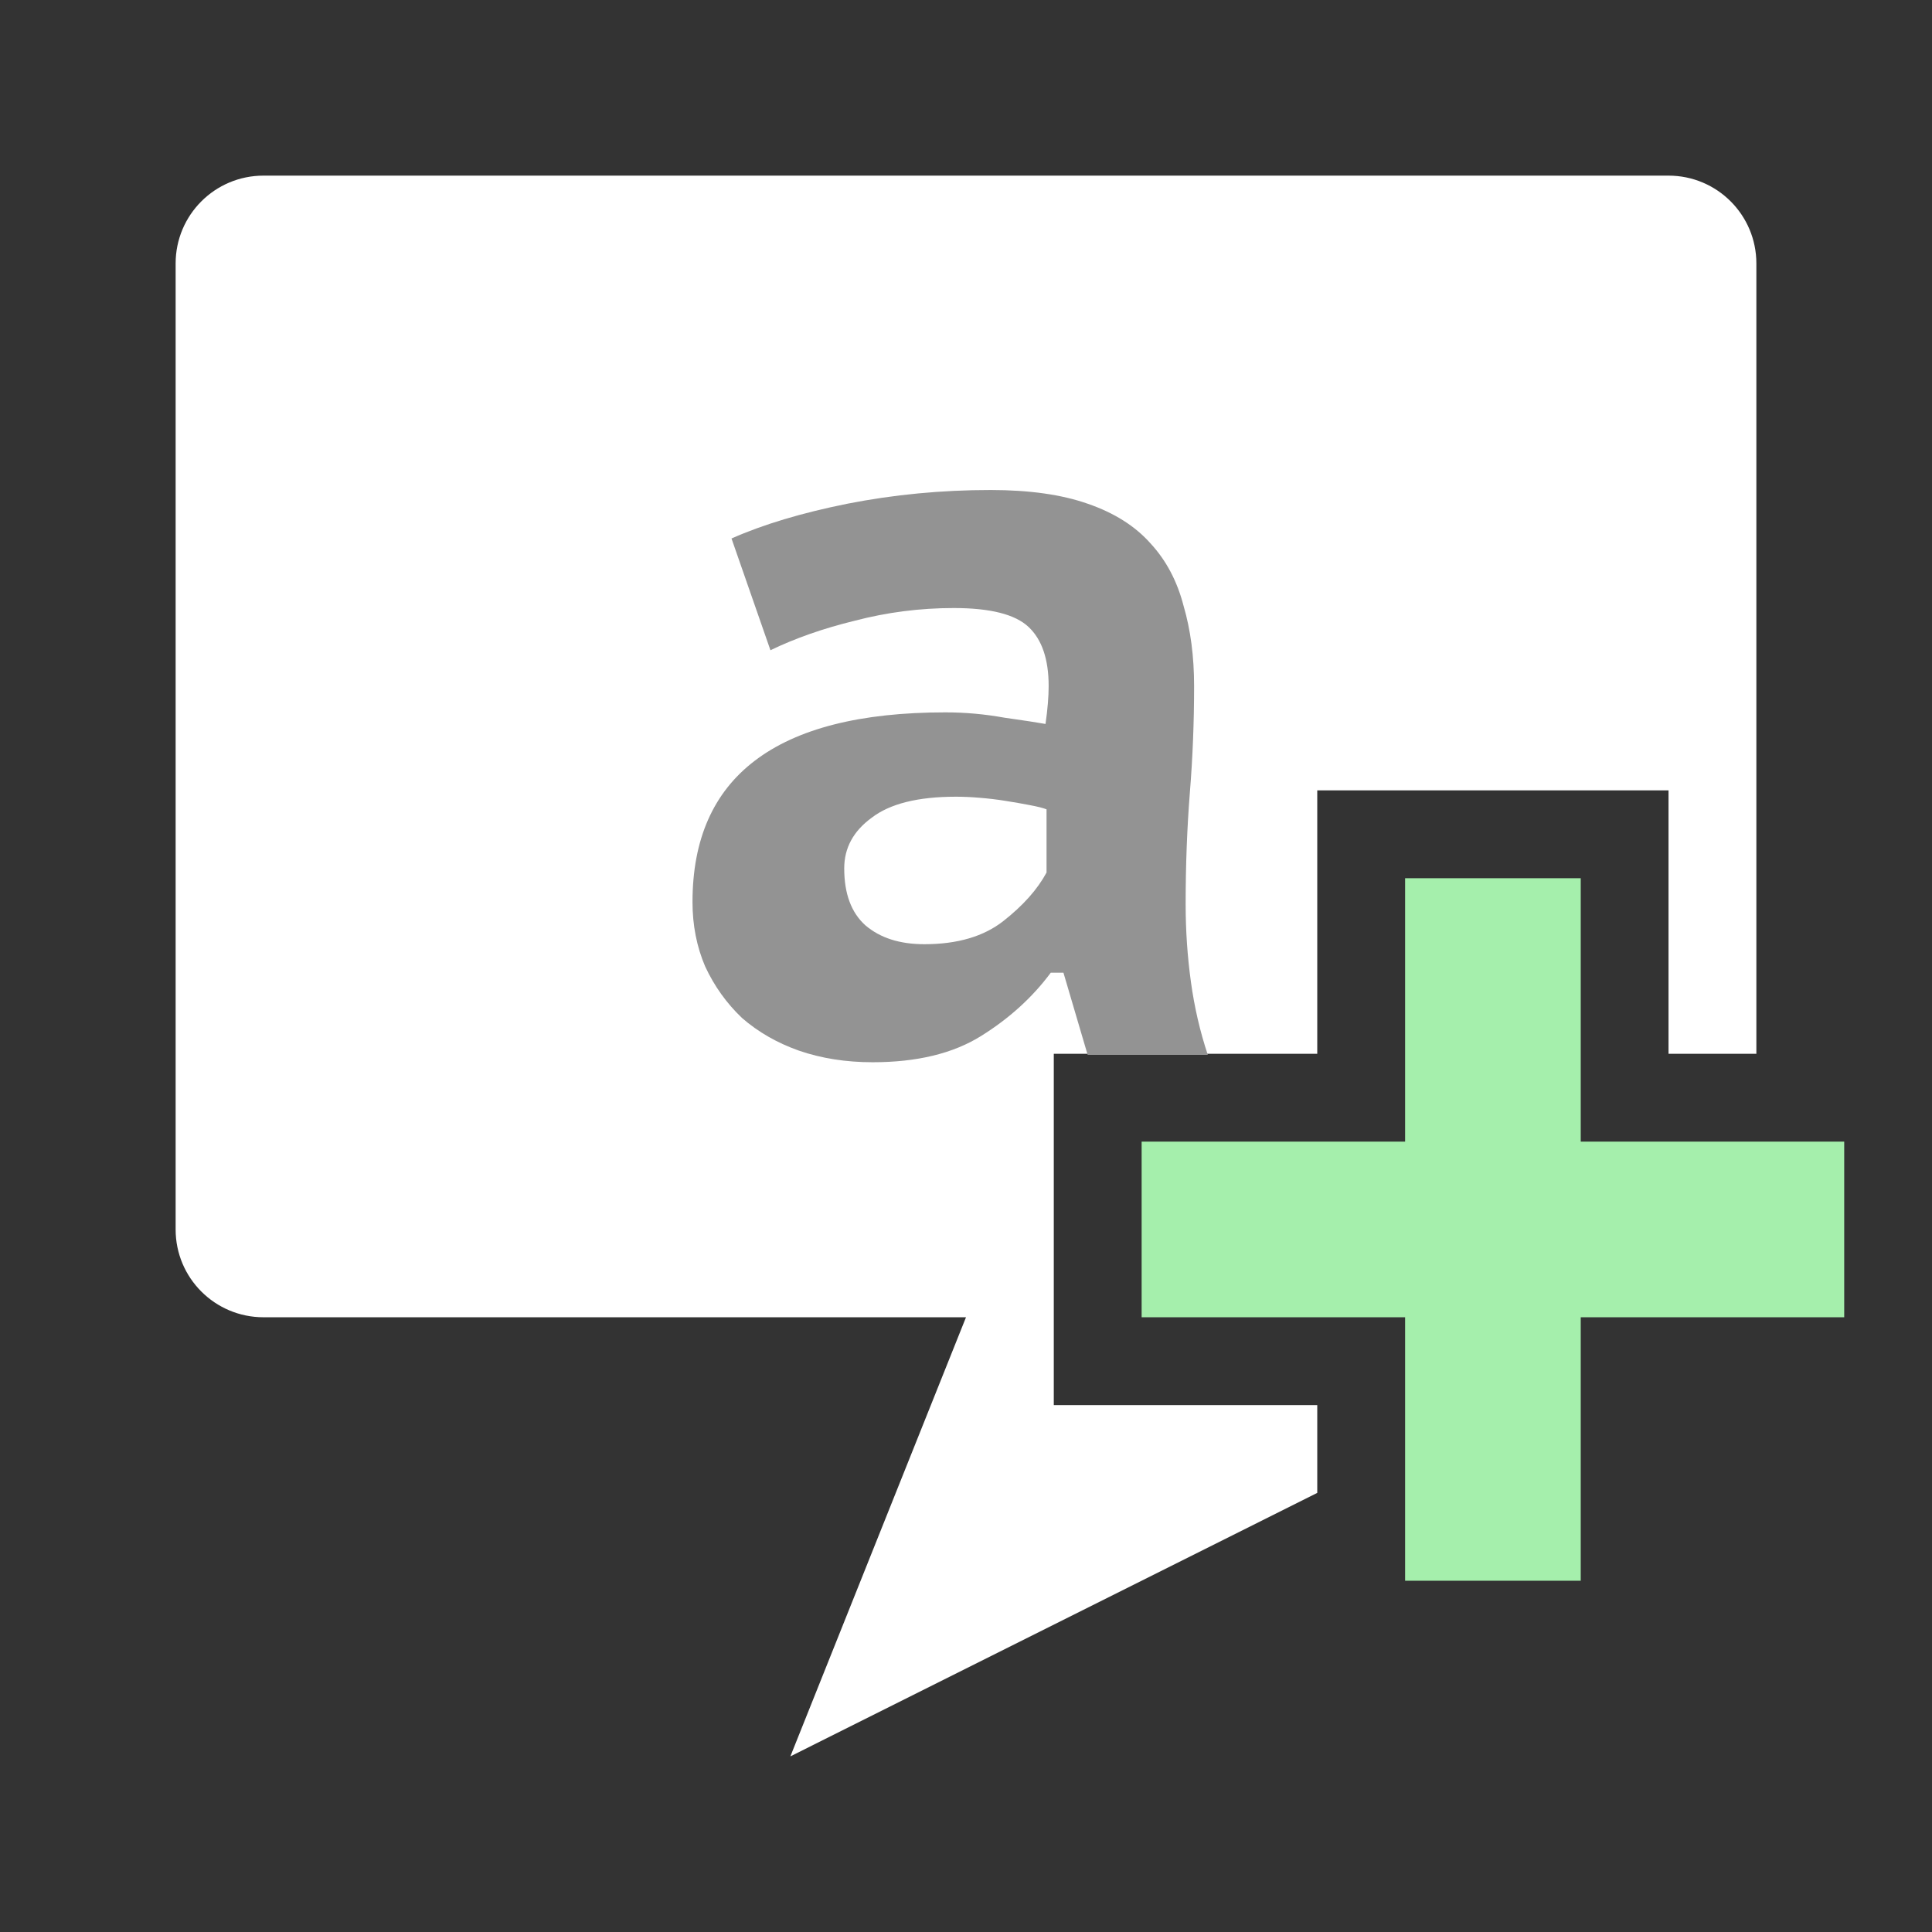
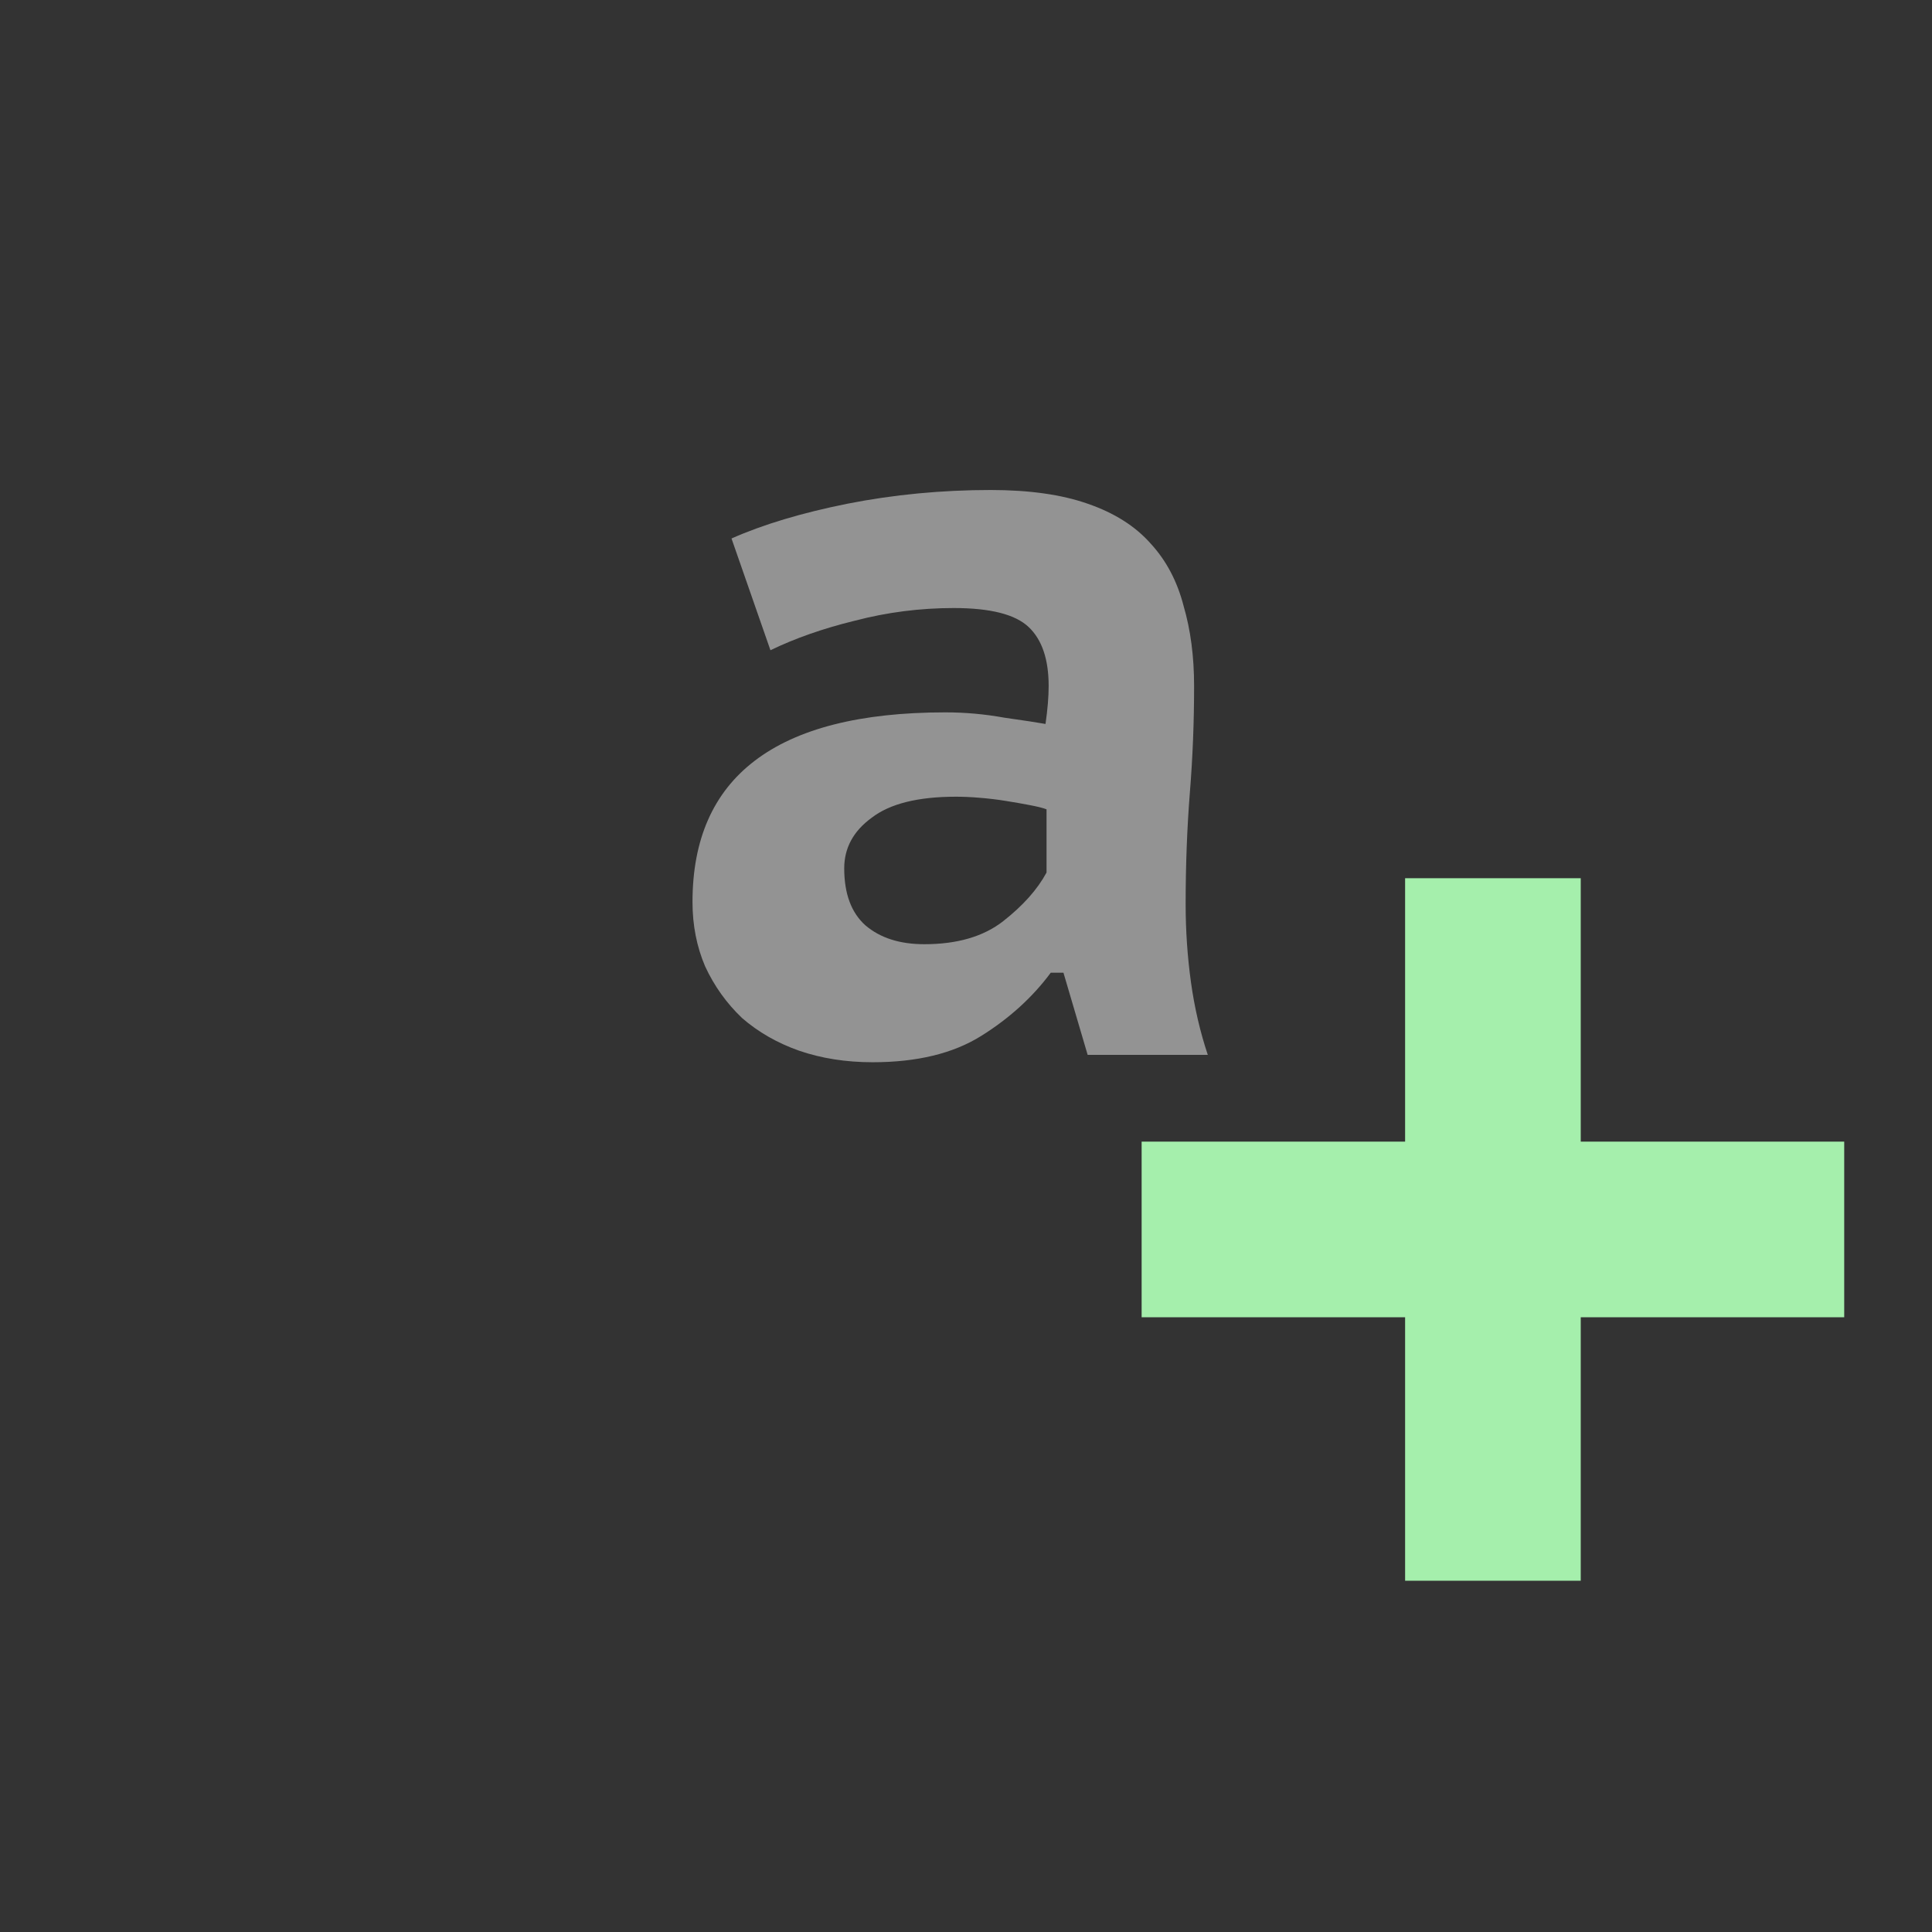
<svg xmlns="http://www.w3.org/2000/svg" width="32" height="32" viewBox="0 0 32 32" fill="none">
  <rect x="0" y="0" width="32" height="32" fill="#333333" stroke="none" />
  <path d="M26.182 18.909H30.546V21.818H26.182V26.182H23.273V21.818H18.909V18.909H23.273V14.546H26.182V18.909Z" fill="#A5EFAC" />
-   <path d="M2.909 4.364C2.909 3.56 3.56 2.909 4.364 2.909H27.636C28.44 2.909 29.091 3.56 29.091 4.364V17.454H27.636V13.091H21.818V17.454H17.454V23.273H21.818V24.727L13.091 29.091L16 21.818H4.364C3.56 21.818 2.909 21.167 2.909 20.364V4.364Z" fill="white" />
  <path d="M12.116 8.919C12.639 8.687 13.279 8.495 14.036 8.343C14.803 8.192 15.595 8.116 16.409 8.116C17.049 8.116 17.585 8.192 18.015 8.343C18.457 8.495 18.806 8.716 19.062 9.007C19.318 9.286 19.499 9.629 19.604 10.036C19.72 10.432 19.778 10.874 19.778 11.363C19.778 11.956 19.755 12.544 19.708 13.126C19.662 13.708 19.638 14.324 19.638 14.976C19.638 15.418 19.668 15.849 19.726 16.268C19.784 16.687 19.877 17.088 20.005 17.472H18.015L17.614 16.111H17.404C17.102 16.518 16.718 16.867 16.252 17.158C15.787 17.449 15.188 17.594 14.454 17.594C14.012 17.594 13.605 17.53 13.233 17.402C12.872 17.274 12.558 17.094 12.29 16.861C12.034 16.617 11.83 16.332 11.679 16.006C11.54 15.68 11.47 15.325 11.47 14.941C11.47 13.905 11.813 13.126 12.499 12.602C13.198 12.067 14.251 11.799 15.659 11.799C15.985 11.799 16.31 11.828 16.636 11.887C16.962 11.933 17.189 11.968 17.317 11.991C17.352 11.747 17.369 11.537 17.369 11.363C17.369 10.921 17.259 10.595 17.038 10.386C16.817 10.176 16.404 10.071 15.798 10.071C15.24 10.071 14.693 10.141 14.158 10.281C13.634 10.409 13.169 10.572 12.761 10.77L12.116 8.919ZM15.31 15.639C15.857 15.639 16.293 15.511 16.619 15.255C16.945 14.999 17.183 14.732 17.334 14.452V13.405C17.276 13.382 17.183 13.359 17.055 13.335C16.939 13.312 16.805 13.289 16.654 13.265C16.514 13.242 16.369 13.225 16.217 13.213C16.078 13.201 15.95 13.196 15.833 13.196C15.205 13.196 14.739 13.312 14.437 13.545C14.134 13.766 13.983 14.045 13.983 14.383C13.983 14.802 14.1 15.116 14.332 15.325C14.577 15.535 14.902 15.639 15.31 15.639Z" fill="#939393" />
</svg>